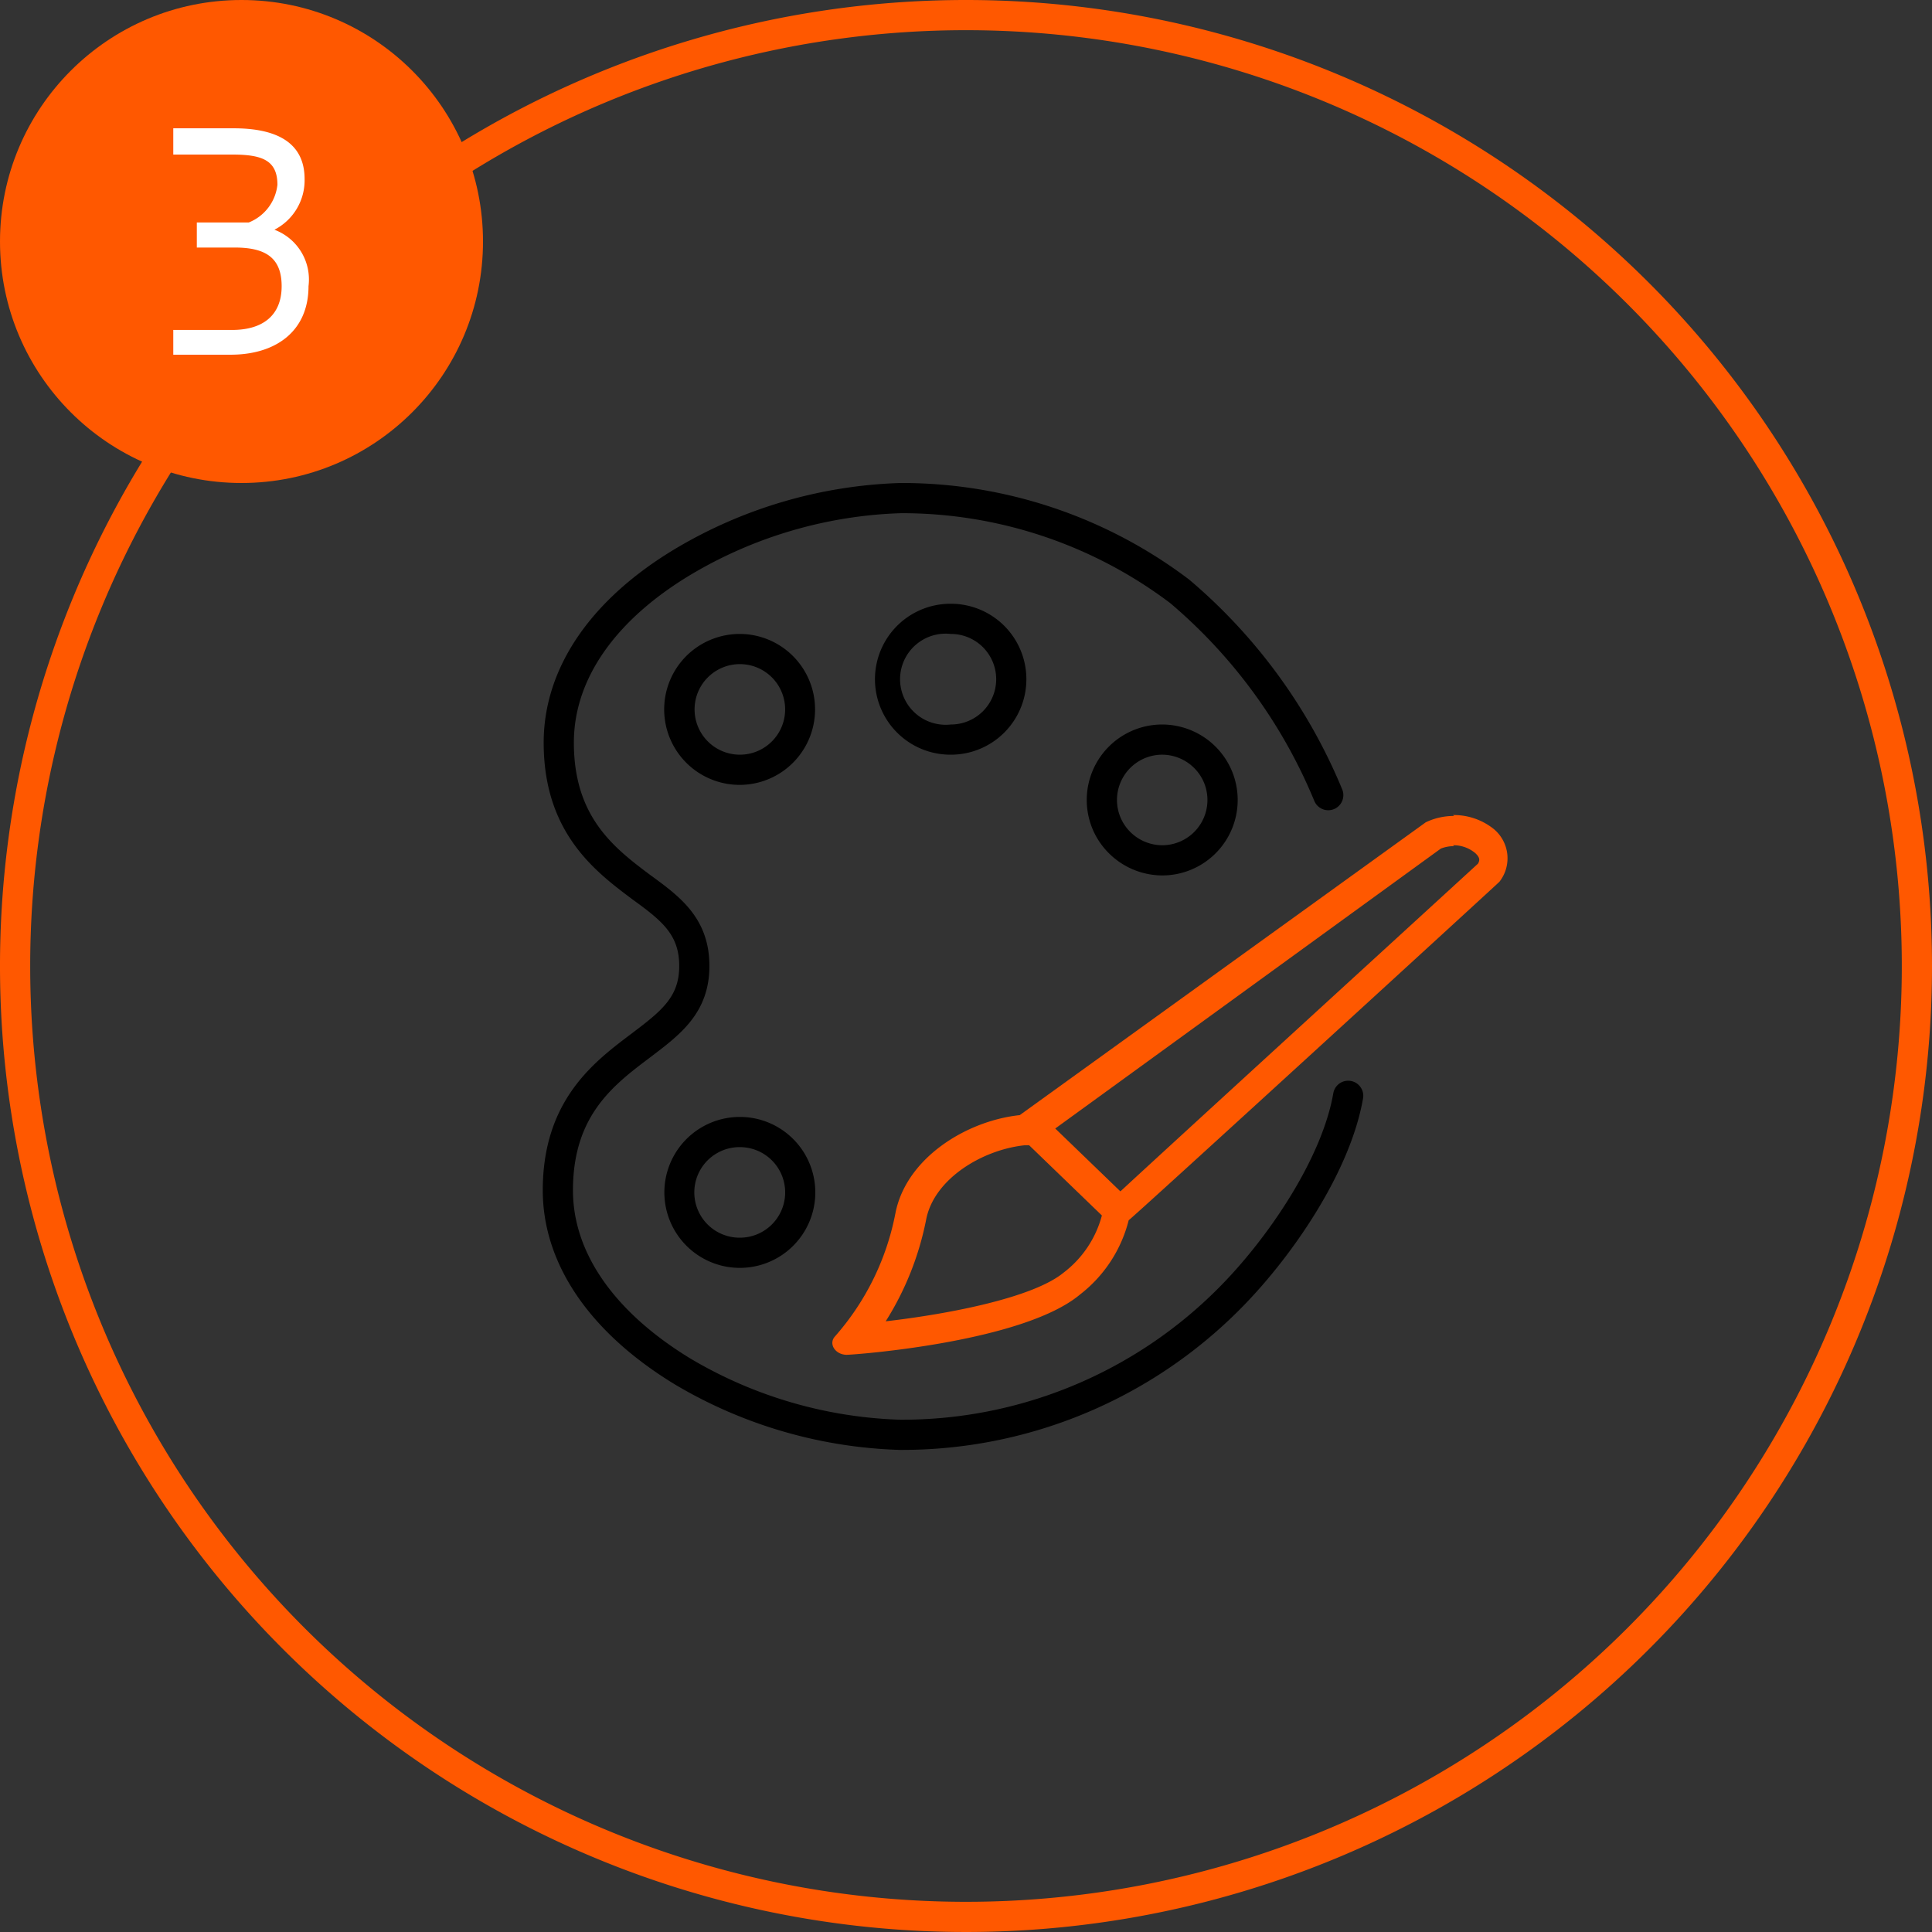
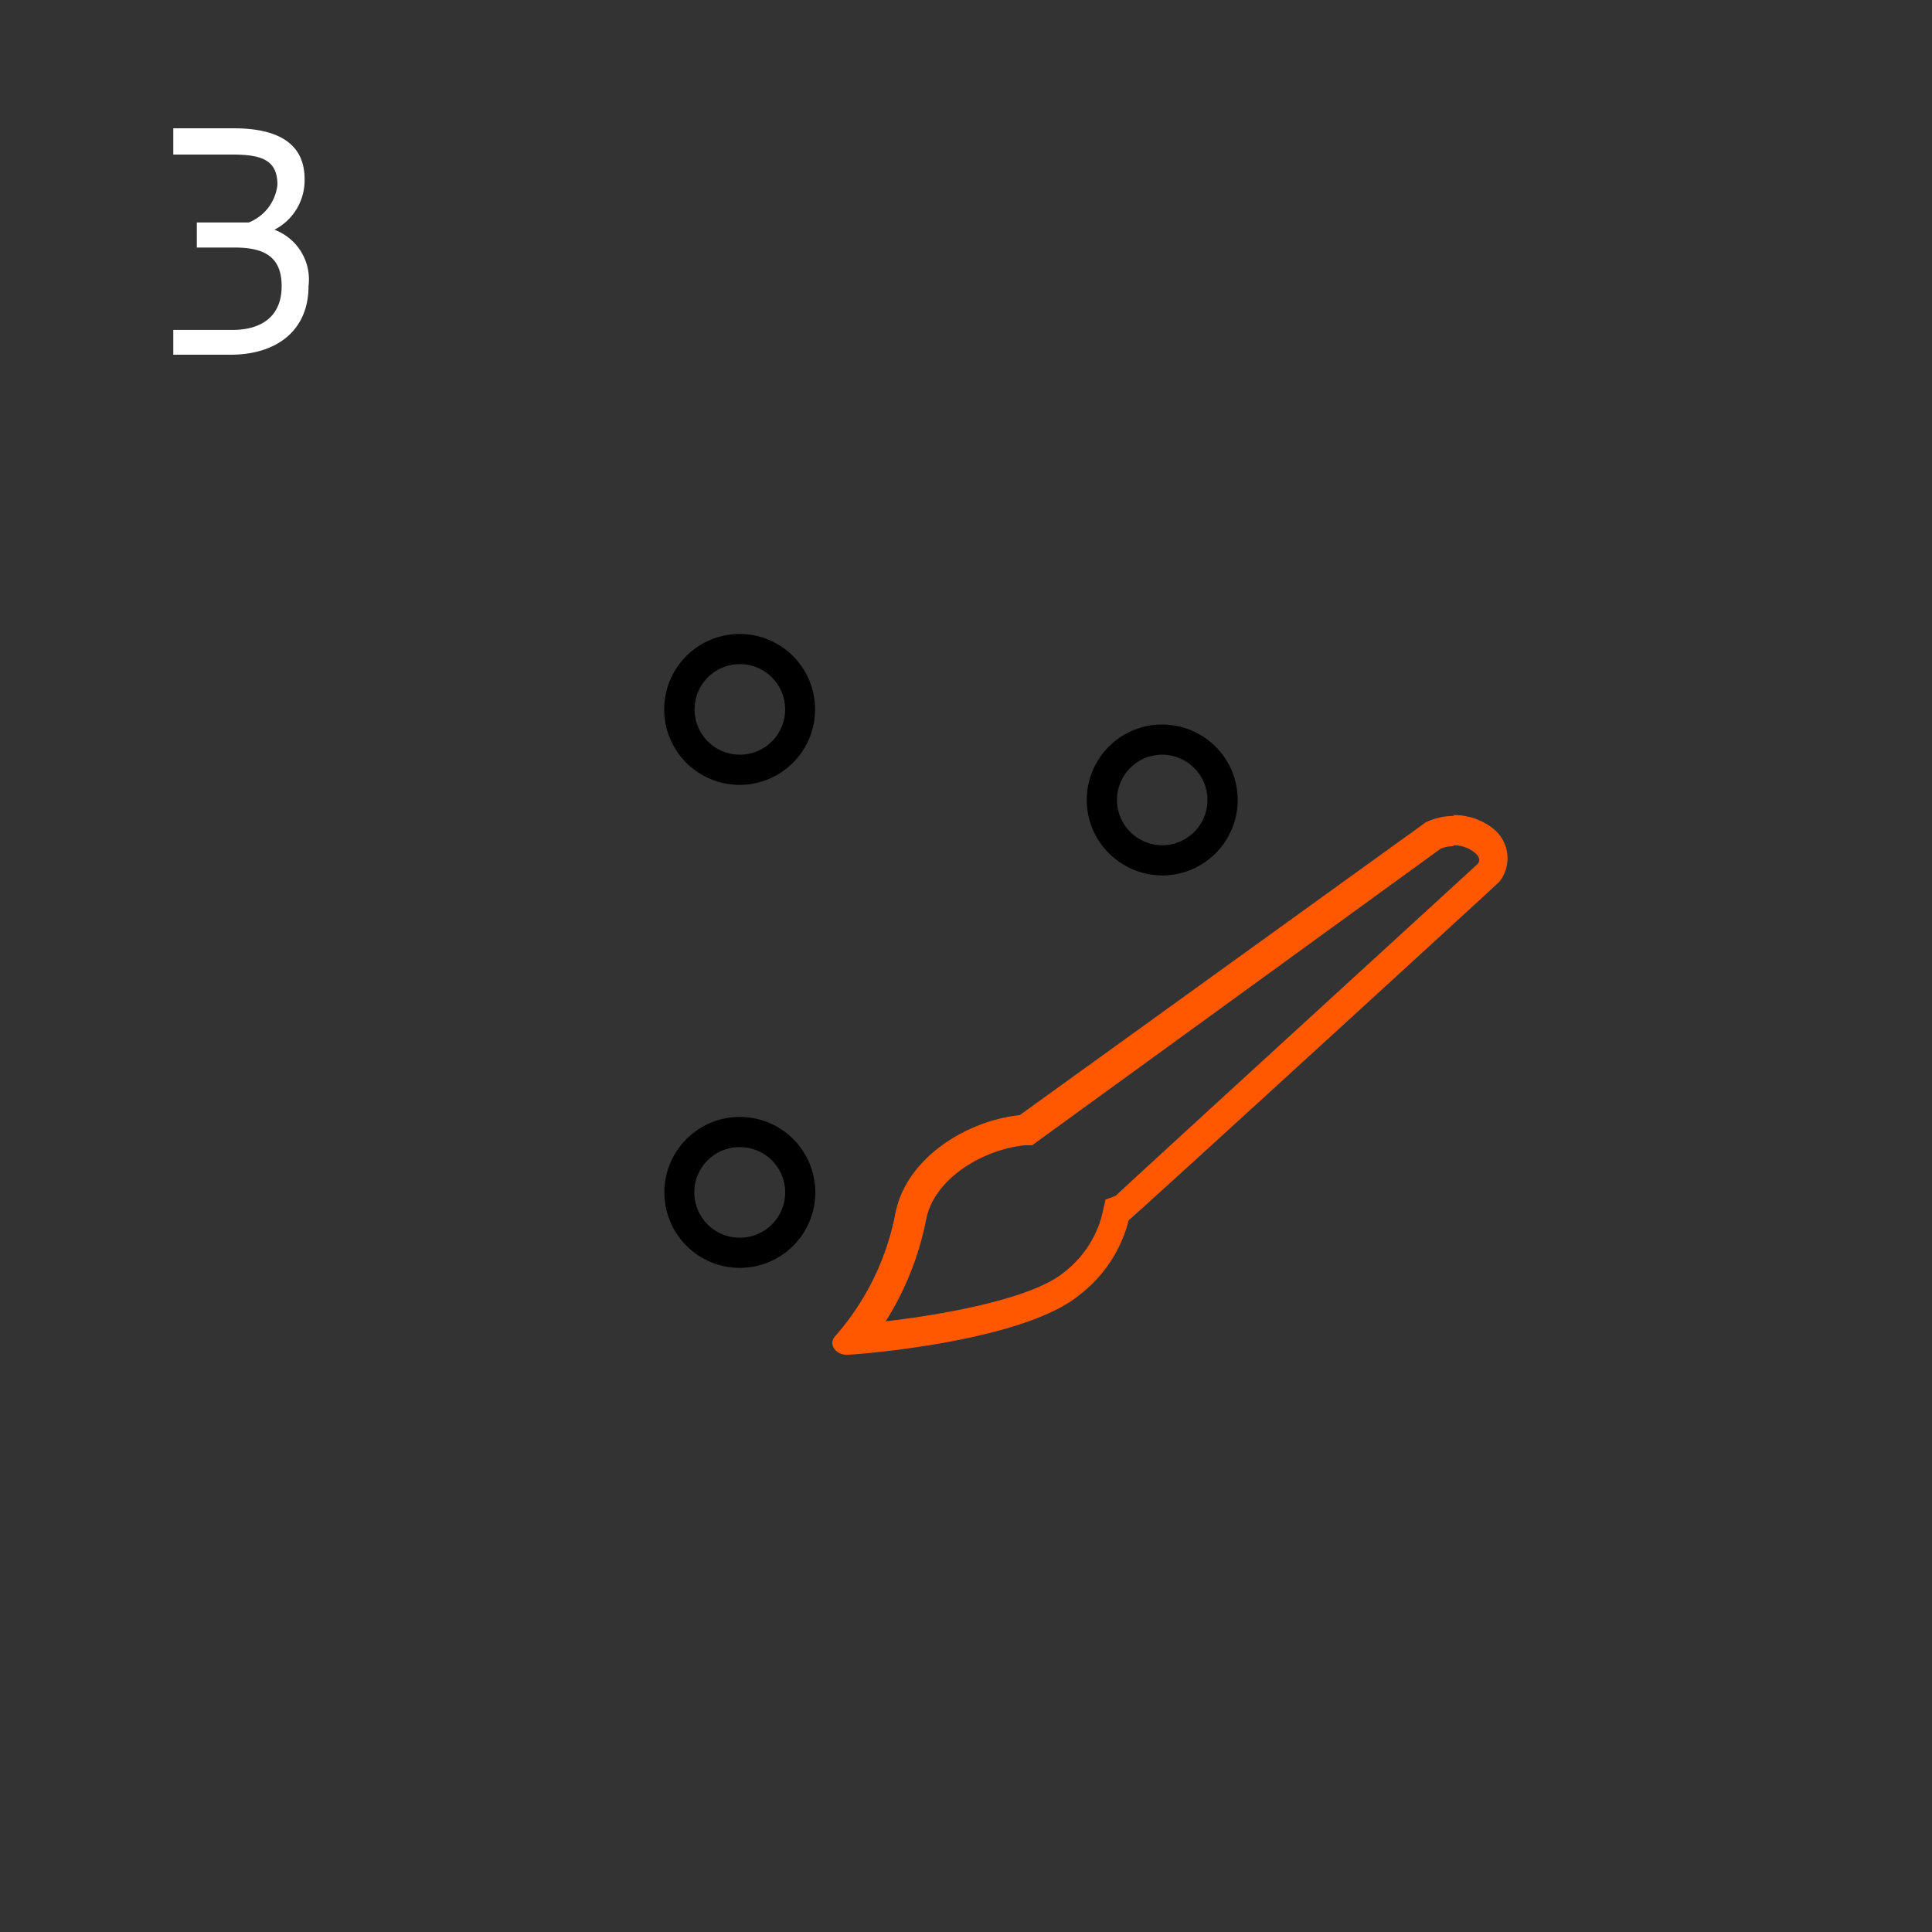
<svg xmlns="http://www.w3.org/2000/svg" width="64" height="64" viewBox="0 0 64 64">
  <rect x="0" y="0" width="64" height="64" fill="#333333" stroke="none" />
  <defs>
    <style>.cls-1{fill:#ff5800;}.cls-2,.cls-3{fill:none;stroke-miterlimit:10;}.cls-2{stroke:#000;stroke-linecap:round;}.cls-3{stroke:#ff5800;}.cls-4{fill:#fff;}</style>
  </defs>
  <title>order-steps64</title>
  <g id="doing1">
-     <path class="cls-1" d="M32,1A31,31,0,1,1,1,32,31,31,0,0,1,32,1m0-1A32,32,0,1,0,64,32,32,32,0,0,0,32,0Z" />
-   </g>
+     </g>
  <g id="doing2">
    <path d="M24.5,38A1.5,1.5,0,0,1,26,39.33,1.5,1.5,0,0,1,24.5,41a1.5,1.5,0,1,1,0-3m0-1a2.5,2.5,0,1,0,1.56.54A2.49,2.49,0,0,0,24.5,37Z" />
    <path d="M38.5,25a1.51,1.51,0,0,1,1.35.85A1.5,1.5,0,0,1,38.5,28a1.51,1.51,0,0,1-1.35-.85A1.5,1.5,0,0,1,38.5,25m0-1a2.5,2.5,0,0,0-2.25,3.59A2.52,2.52,0,0,0,38.5,29a2.5,2.5,0,0,0,2.25-3.59A2.51,2.51,0,0,0,38.5,24Z" />
-     <path d="M31.5,21a1.5,1.5,0,1,1,0,3,1.52,1.52,0,0,1-.34,0,1.5,1.5,0,0,1,.33-3m0-1a2.5,2.5,0,0,0-.55,4.94,2.52,2.52,0,0,0,.56.06,2.5,2.5,0,0,0,0-5Z" />
    <path d="M24.5,22a1.5,1.5,0,1,1-.93.33A1.5,1.5,0,0,1,24.5,22m0-1a2.51,2.51,0,0,0-1.55.54A2.5,2.5,0,0,0,24.5,26a2.5,2.5,0,1,0,0-5Z" />
-     <path class="cls-2" d="M44,26.34a17.69,17.69,0,0,0-4.92-6.75,15.26,15.26,0,0,0-9.24-3.09h0a15,15,0,0,0-7.2,2.1c-2.66,1.59-4.13,3.71-4.13,6,0,2.73,1.52,3.88,2.75,4.8C22.24,30.11,23,30.7,23,32s-.79,1.89-1.78,2.64c-1.22.92-2.74,2.06-2.74,4.79,0,2.26,1.47,4.38,4.13,6a15,15,0,0,0,7.2,2.1h0A15.28,15.28,0,0,0,40.74,43c1.65-1.66,3.52-4.39,3.92-6.7" />
    <path class="cls-1" d="M48.13,28a1.12,1.12,0,0,1,.74.26c.15.14.16.23.09.35-1,.92-10.79,9.87-12,11l-.34.13-.12.53a3.51,3.51,0,0,1-1.27,1.89c-1,.82-3.73,1.36-5.89,1.61a9.88,9.88,0,0,0,1.34-3.37c.26-1.35,1.86-2.31,3.25-2.46l.26,0,.22-.16,13.32-9.67a1.17,1.17,0,0,1,.44-.08m0-1a2.14,2.14,0,0,0-.94.21L33.78,36.94c-1.78.19-3.77,1.43-4.12,3.26a8.62,8.62,0,0,1-2,4.07c-.22.24,0,.6.38.61h0c.24,0,5.85-.41,7.74-2a4.5,4.5,0,0,0,1.61-2.46c.05,0,12.27-11.19,12.28-11.21a1.26,1.26,0,0,0-.19-1.75A2.11,2.11,0,0,0,48.13,27Z" />
-     <line class="cls-3" x1="34.16" y1="37.31" x2="37.02" y2="40.07" />
  </g>
  <g id="doing3">
-     <circle class="cls-1" cx="8" cy="8" r="8" />
    <path class="cls-4" d="M5.74,10.93H7.69c1,0,1.64-.47,1.64-1.45S8.75,8.2,7.77,8.2H6.52V7.37H8.24a1.52,1.52,0,0,0,.95-1.25c0-.82-.52-1-1.5-1H5.74V4.25h2c1.42,0,2.35.47,2.35,1.68a1.84,1.84,0,0,1-1,1.68,1.76,1.76,0,0,1,1.13,1.87c0,1.49-1.08,2.27-2.58,2.27H5.74Z" />
  </g>
</svg>